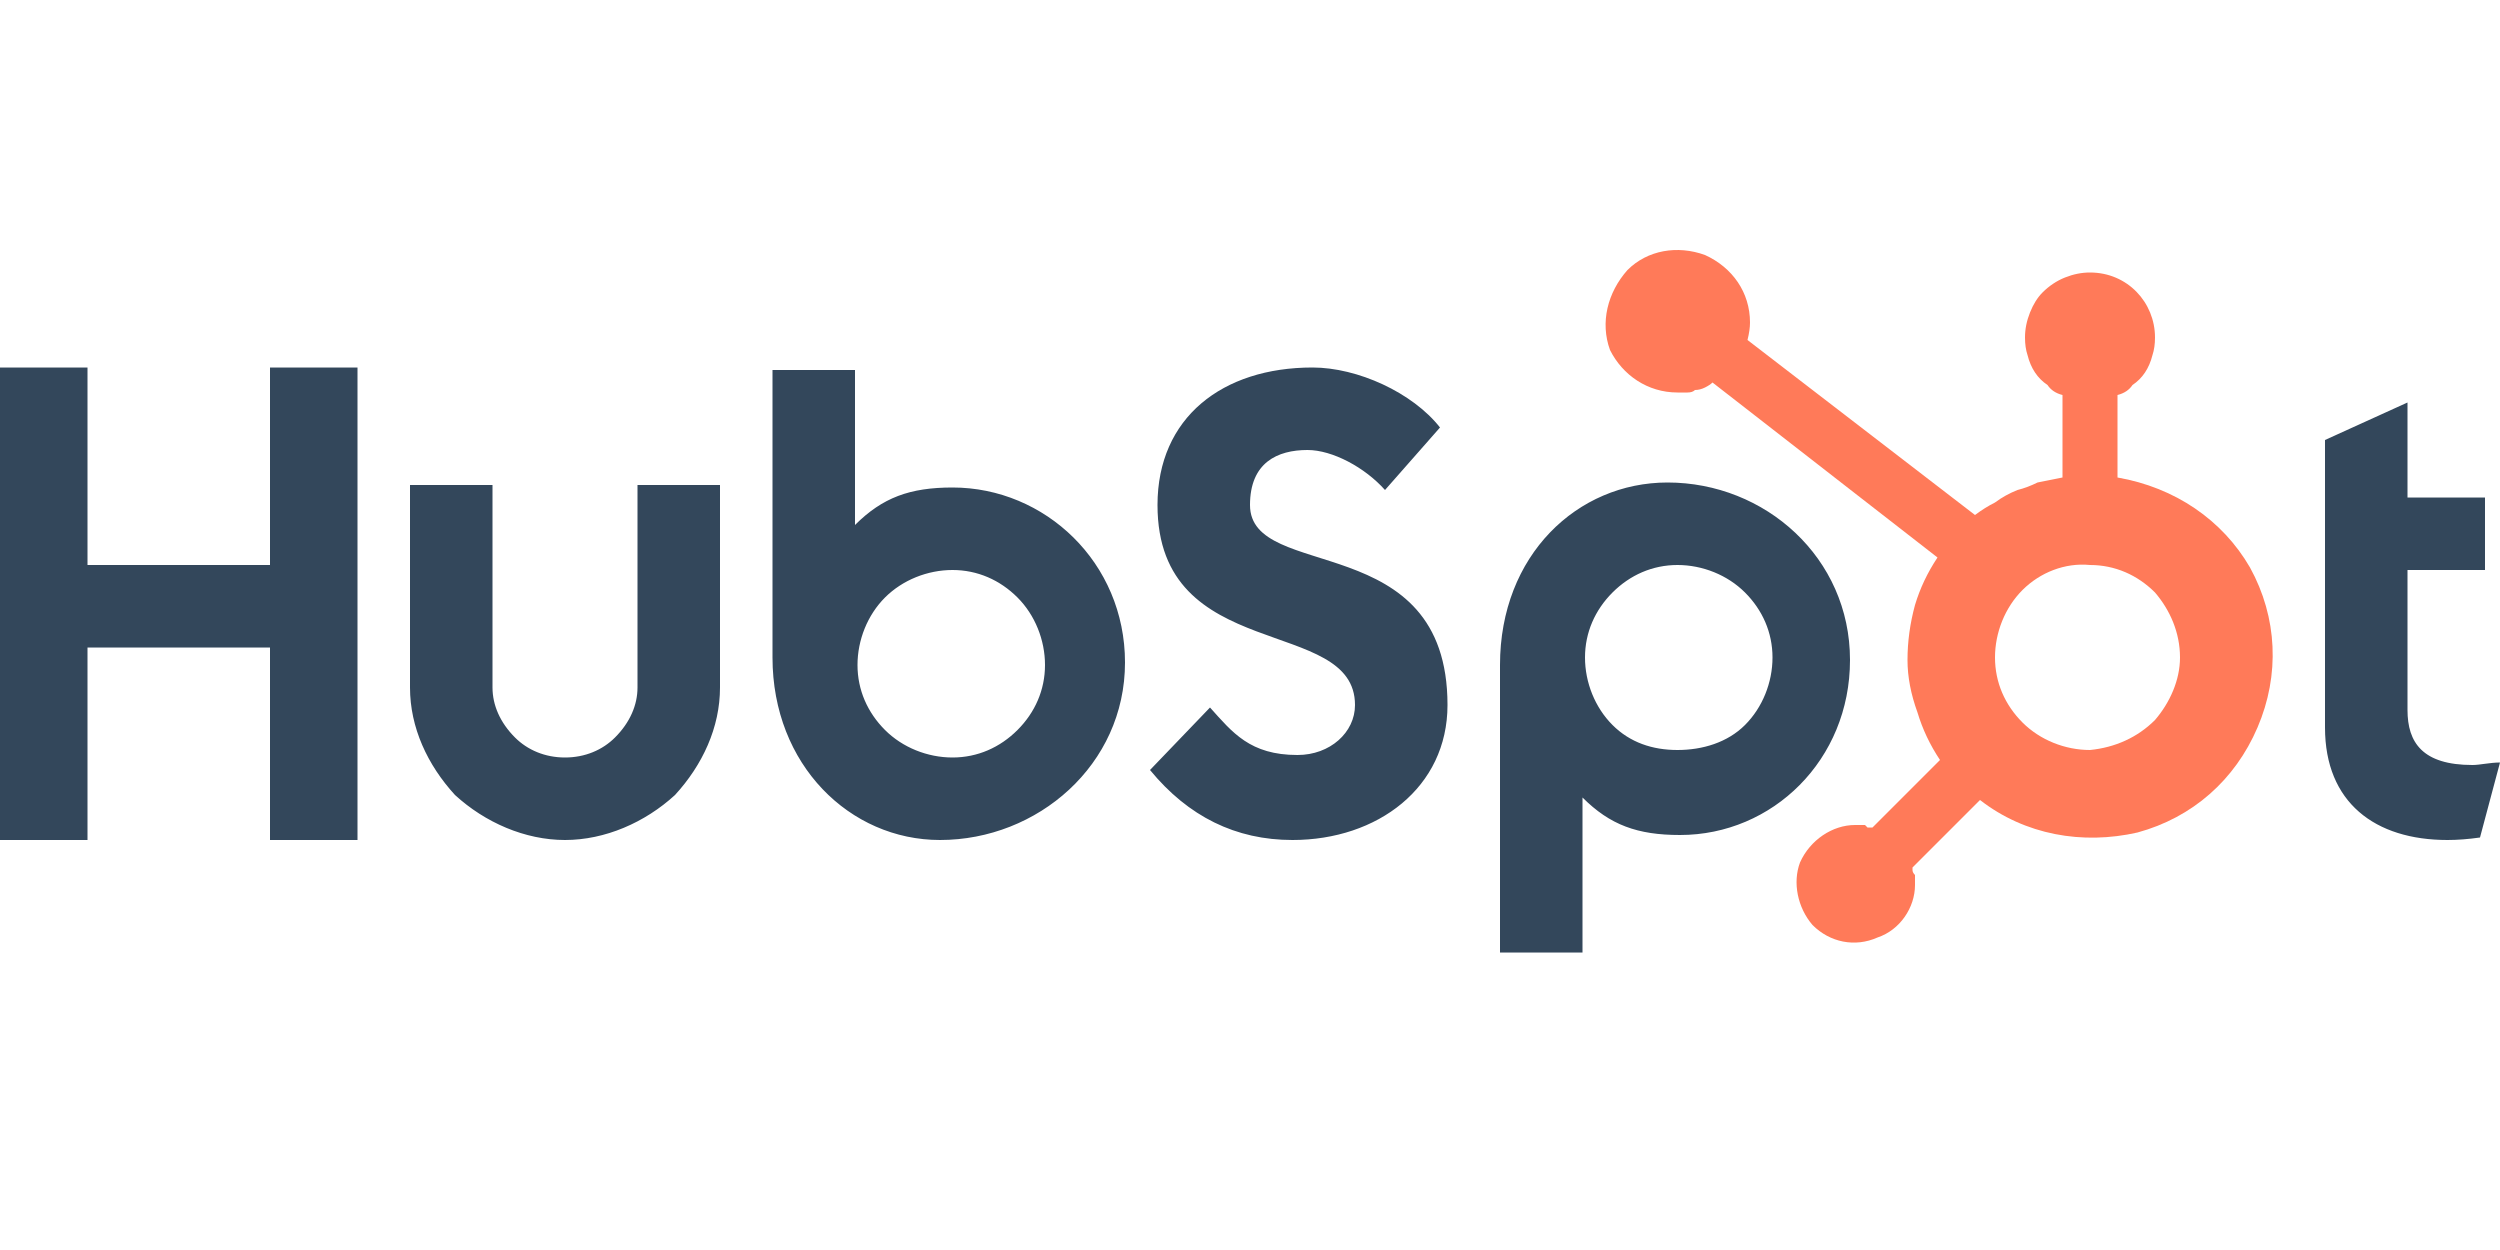
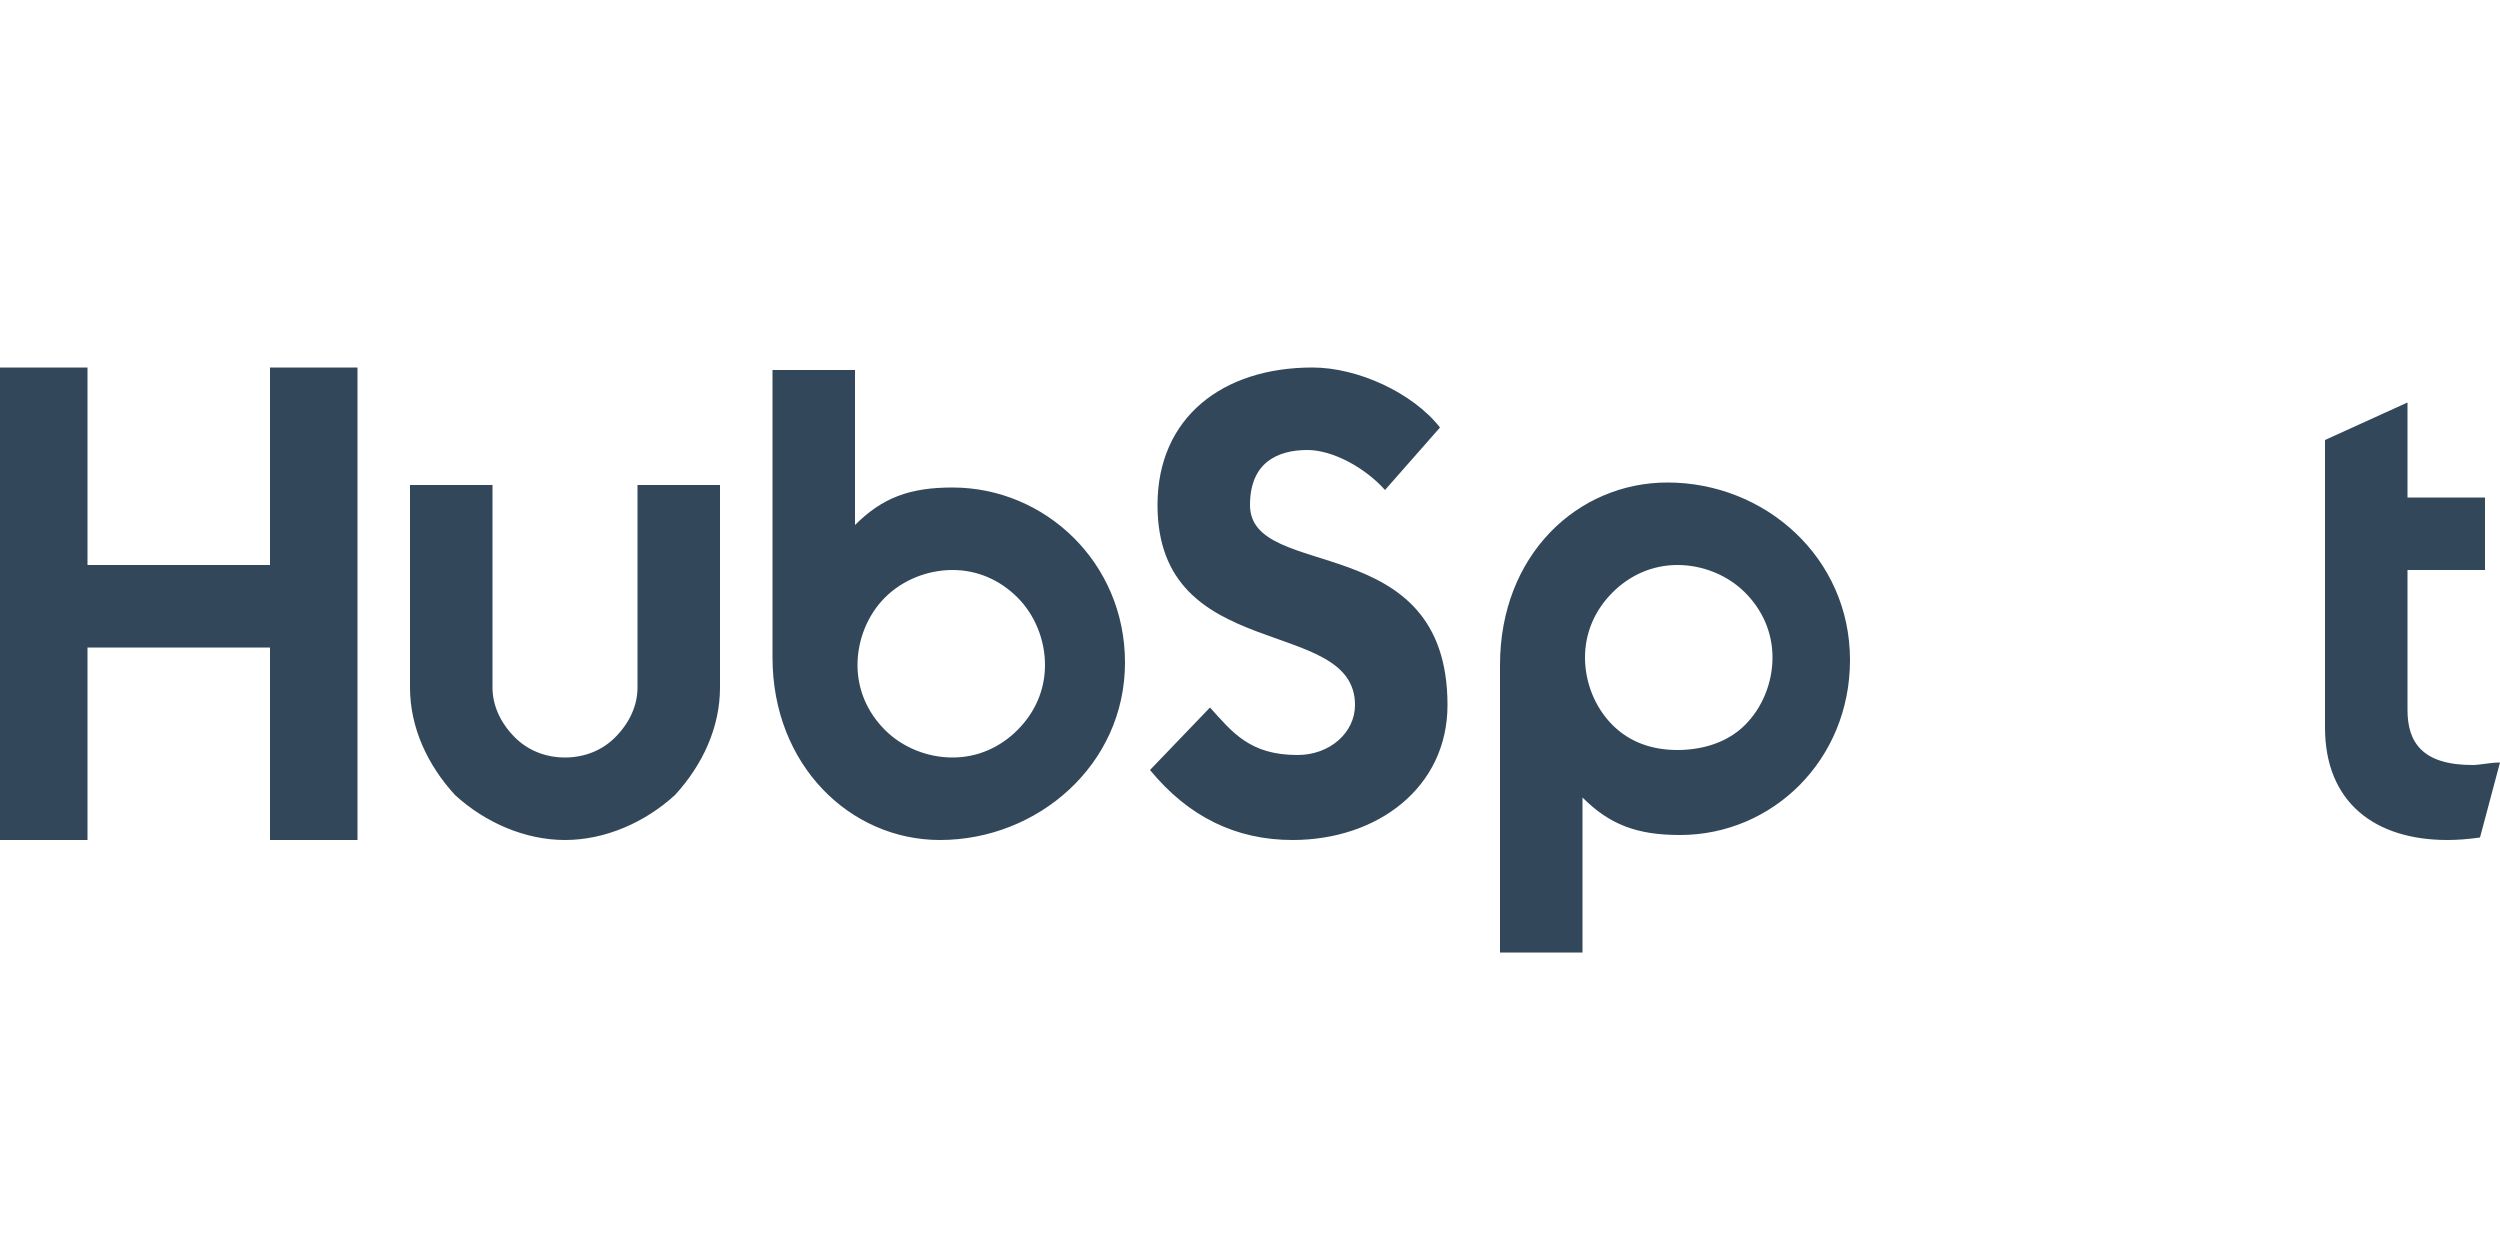
<svg xmlns="http://www.w3.org/2000/svg" version="1.2" viewBox="0 0 200 100" width="200" height="100">
  <title>HubSpot_Logo (1)-svg-svg</title>
  <style>
		.s0 { fill: #33475b } 
		.s1 { fill: #ff7a59 } 
	</style>
  <g id="Layer">
    <path id="Layer" fill-rule="evenodd" class="s0" d="m28.6 29.4v37.8h-7v-15.4h-14.6v15.4h-7v-37.8h7v15.8h14.6v-15.8zm22.4 9.4h6.6v16.2c0 3.2-1.4 6.2-3.6 8.6-2.4 2.2-5.6 3.6-8.8 3.6-3.2 0-6.4-1.4-8.8-3.6-2.2-2.4-3.6-5.4-3.6-8.6v-16.2h6.6v16.2c0 1.4 0.6 2.8 1.8 4 1 1 2.4 1.6 4 1.6 1.6 0 3-0.6 4-1.6 1.2-1.2 1.8-2.6 1.8-4zm64.8 17.6c0 6.6-5.6 10.8-12.4 10.8q-6.8 0-11.4-5.6l4.8-5c1.8 2 3.2 3.8 7 3.8 2.6 0 4.6-1.8 4.6-4 0-7.2-15.8-3.2-15.8-16 0-7 5.2-11 12.4-11 3.6 0 8 2 10.2 4.8l-4.4 5c-1.6-1.8-4.2-3.2-6.2-3.2-2.4 0-4.6 1-4.6 4.4 0 6.2 15.8 1.8 15.8 16zm84.2 4.6l-1.6 6q-1.4 0.2-2.6 0.2c-5.8 0-9.8-3-9.8-9v-23l6.6-3v7.6h6.2v5.8h-6.2v11.2c0 2.6 1.2 4.4 5.2 4.4 0.6 0 1.4-0.2 2.2-0.2zm-110-8c0 8.2-7 14.2-14.8 14.2-7.2 0-13.4-6-13.4-14.6v-23h6.6v12.4c2.2-2.2 4.4-3 7.8-3 7.4 0 13.8 6 13.8 14zm-8.6 5.4c1.4-1.4 2.2-3.2 2.2-5.2 0-2-0.8-4-2.2-5.4-1.4-1.4-3.2-2.2-5.2-2.2-2 0-4 0.8-5.4 2.2-1.4 1.4-2.2 3.4-2.2 5.4 0 2 0.8 3.8 2.2 5.2 1.4 1.4 3.4 2.2 5.4 2.2 2 0 3.8-0.8 5.2-2.2zm53 8.4c-3.4 0-5.6-0.8-7.8-3v12.4h-6.6v-23c0-8.8 6.2-14.6 13.4-14.6 7.8 0 14.6 6 14.6 14.2 0 8-6.2 14-13.6 14zm5.2-19.4c-1.4-1.4-3.4-2.2-5.4-2.2-2 0-3.8 0.8-5.2 2.2-1.4 1.4-2.2 3.2-2.2 5.2 0 2 0.8 4 2.2 5.4 1.4 1.4 3.2 2 5.2 2 2 0 4-0.6 5.4-2 1.4-1.4 2.2-3.4 2.2-5.4 0-2-0.8-3.8-2.2-5.2z" />
-     <path id="Layer" fill-rule="evenodd" class="s1" d="m180 45.4c2.2 4 2.4 8.6 0.6 12.8-1.8 4.2-5.2 7.2-9.6 8.4-4.4 1-9 0.2-12.6-2.6l-5.4 5.4q0 0.2 0 0.2 0 0.2 0.2 0.4 0 0.2 0 0.4 0 0.2 0 0.4c0 1.8-1.2 3.6-3 4.2-1.8 0.8-3.8 0.4-5.2-1-1.2-1.4-1.6-3.4-1-5 0.8-1.8 2.6-3 4.4-3q0.2 0 0.4 0 0.2 0 0.4 0 0 0 0.2 0.2 0.2 0 0.4 0l5.4-5.4q-1.2-1.8-1.8-3.8-0.8-2.2-0.8-4.2 0-2.2 0.6-4.4 0.6-2 1.8-3.8l-18-14q-0.2 0.2-0.6 0.4-0.4 0.2-0.8 0.2-0.2 0.2-0.6 0.2-0.4 0-0.8 0c-2.4 0-4.4-1.4-5.4-3.4-0.8-2.2-0.2-4.6 1.4-6.4 1.6-1.6 4-2 6.2-1.2 2.2 1 3.6 3 3.6 5.4q0 0.6-0.2 1.4l18.2 14q0.8-0.6 1.6-1 0.8-0.6 1.8-1 0.8-0.2 1.6-0.6 1-0.2 2-0.4v-6.6q-0.8-0.2-1.2-0.8-0.6-0.4-1-1-0.4-0.6-0.6-1.4-0.2-0.6-0.2-1.4 0-1 0.4-2 0.4-1 1-1.6 0.8-0.8 1.8-1.2 1-0.4 2-0.4c3 0 5.2 2.4 5.2 5.2q0 0.8-0.2 1.4-0.2 0.8-0.6 1.4-0.4 0.6-1 1-0.4 0.6-1.2 0.8v6.6c4.6 0.8 8.4 3.4 10.6 7.2zm-7.6 12.2c1.2-1.4 2-3.2 2-5 0-2-0.8-3.8-2-5.2-1.4-1.4-3.2-2.2-5.2-2.2-2-0.2-4 0.6-5.4 2-1.4 1.4-2.2 3.4-2.2 5.4 0 2 0.8 3.8 2.2 5.2 1.4 1.4 3.4 2.2 5.4 2.2 2-0.2 3.8-1 5.2-2.4z" />
  </g>
</svg>